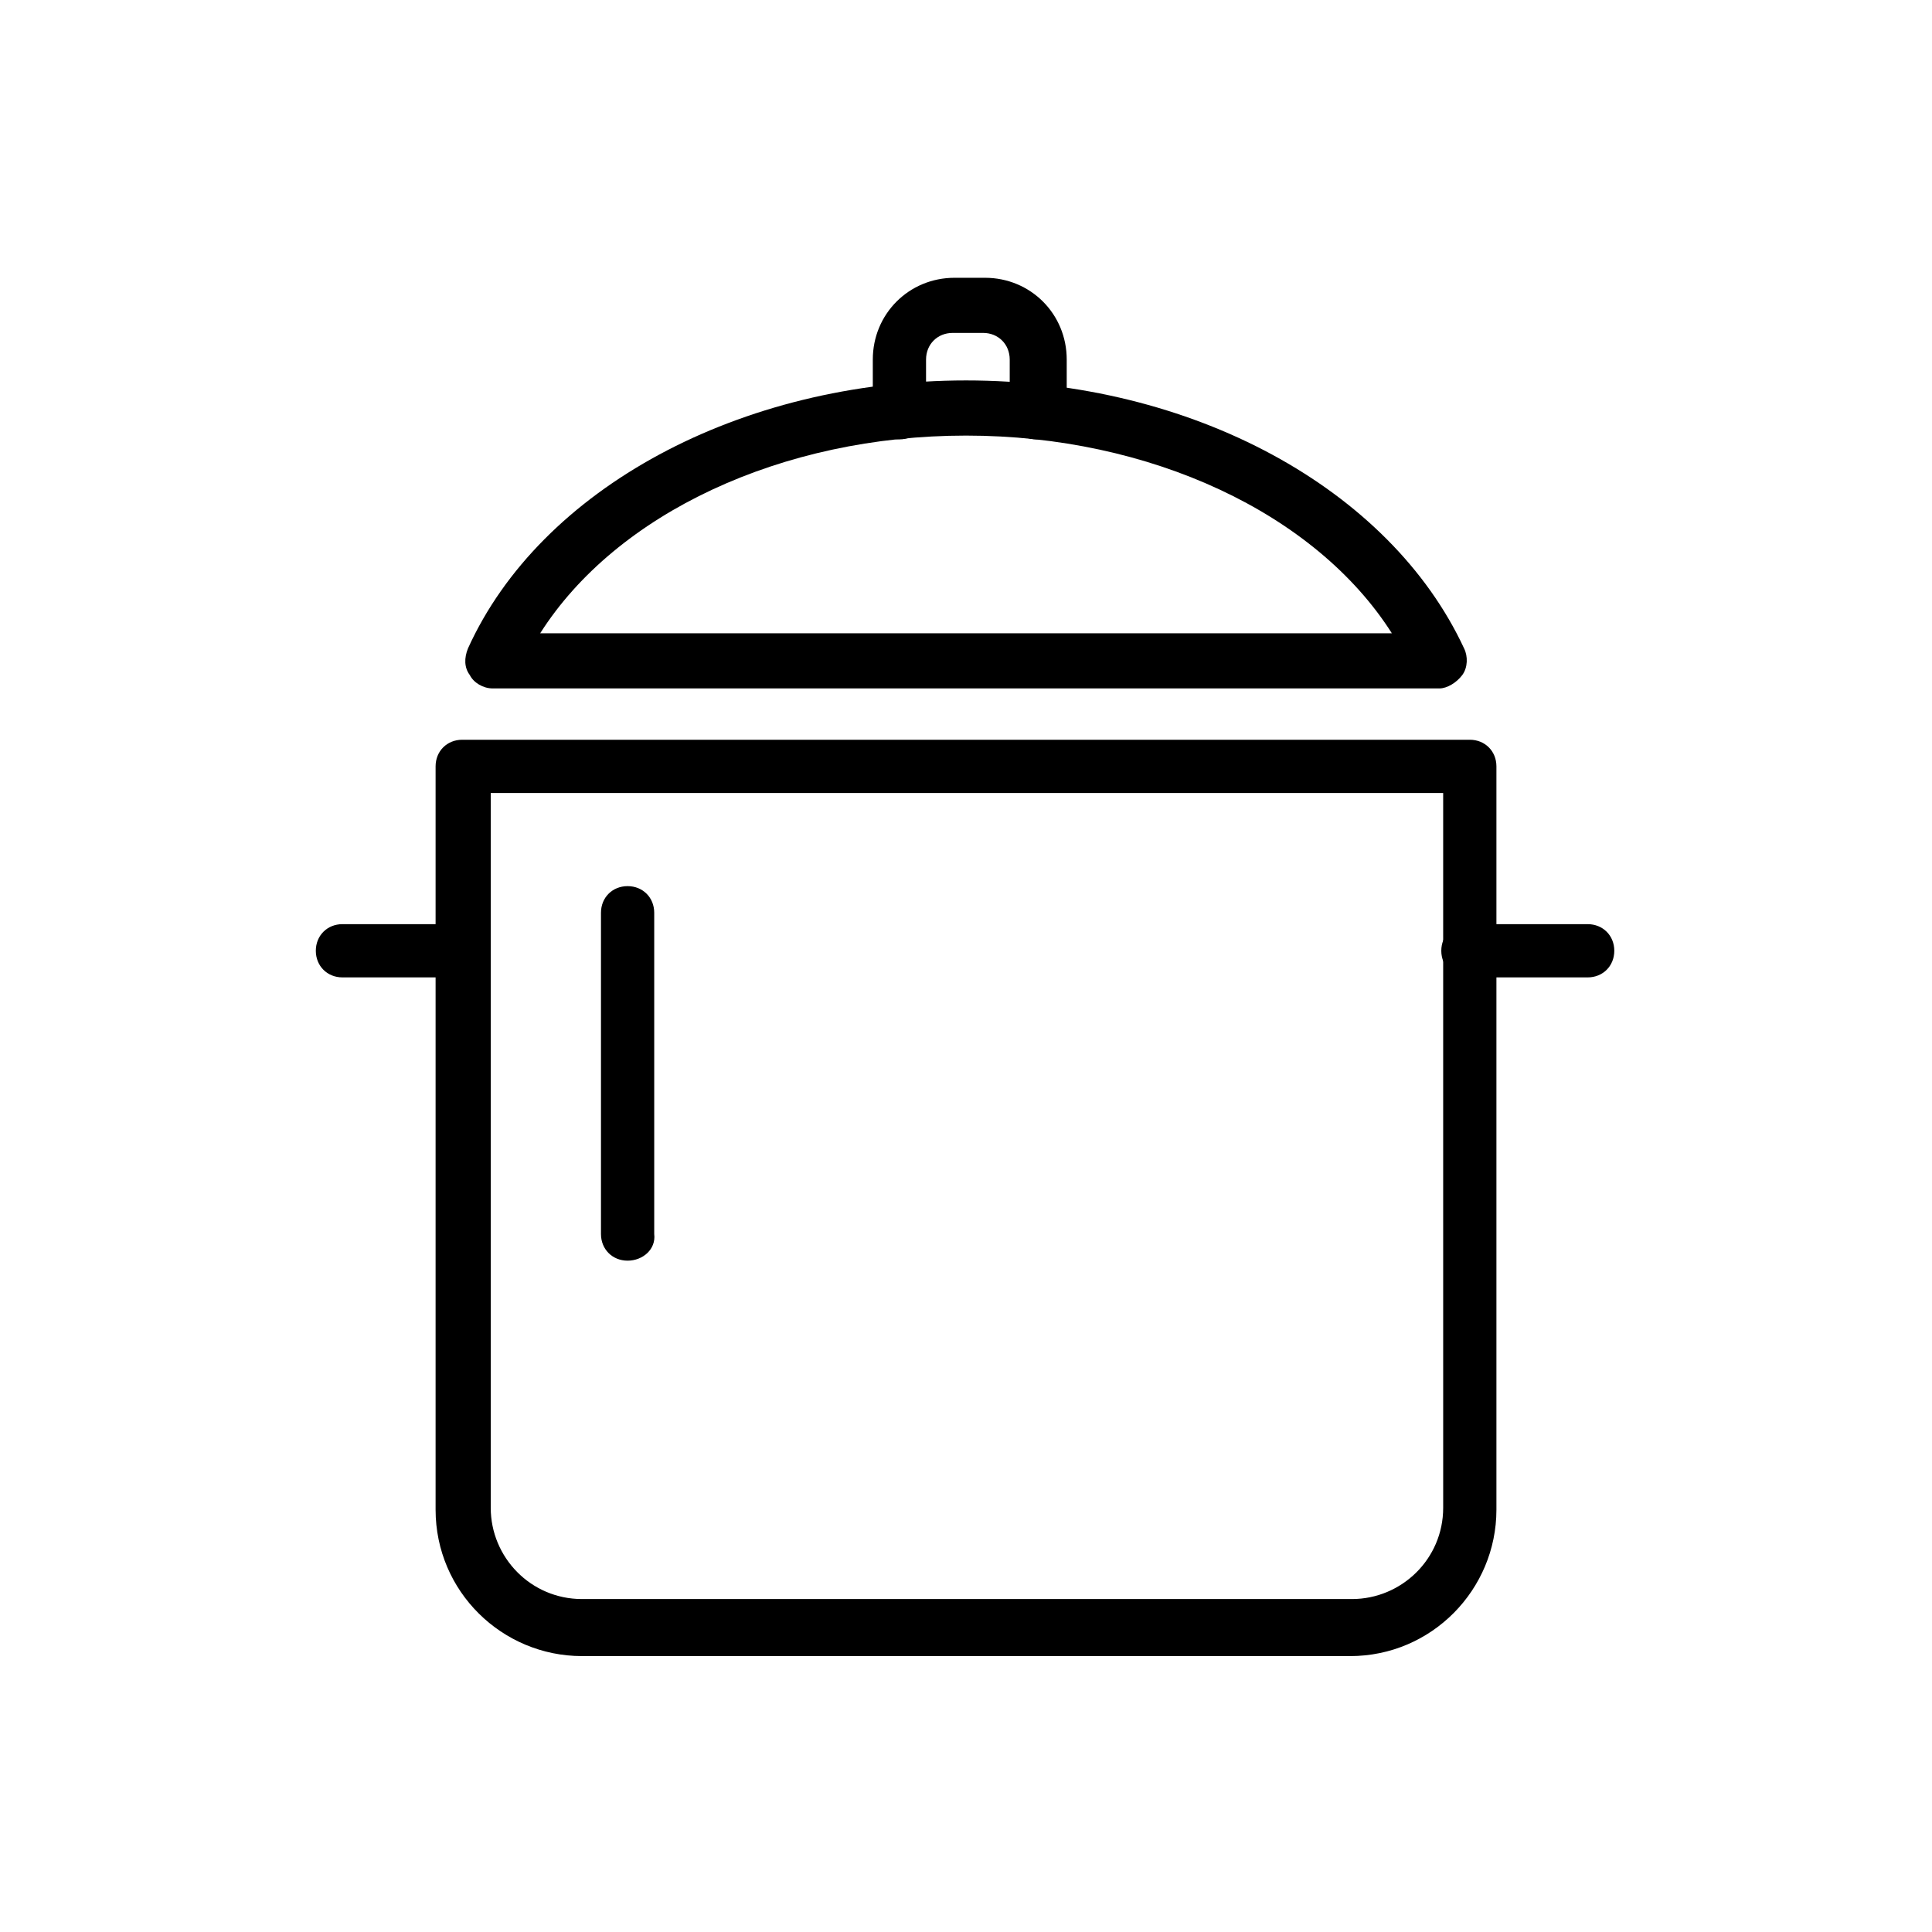
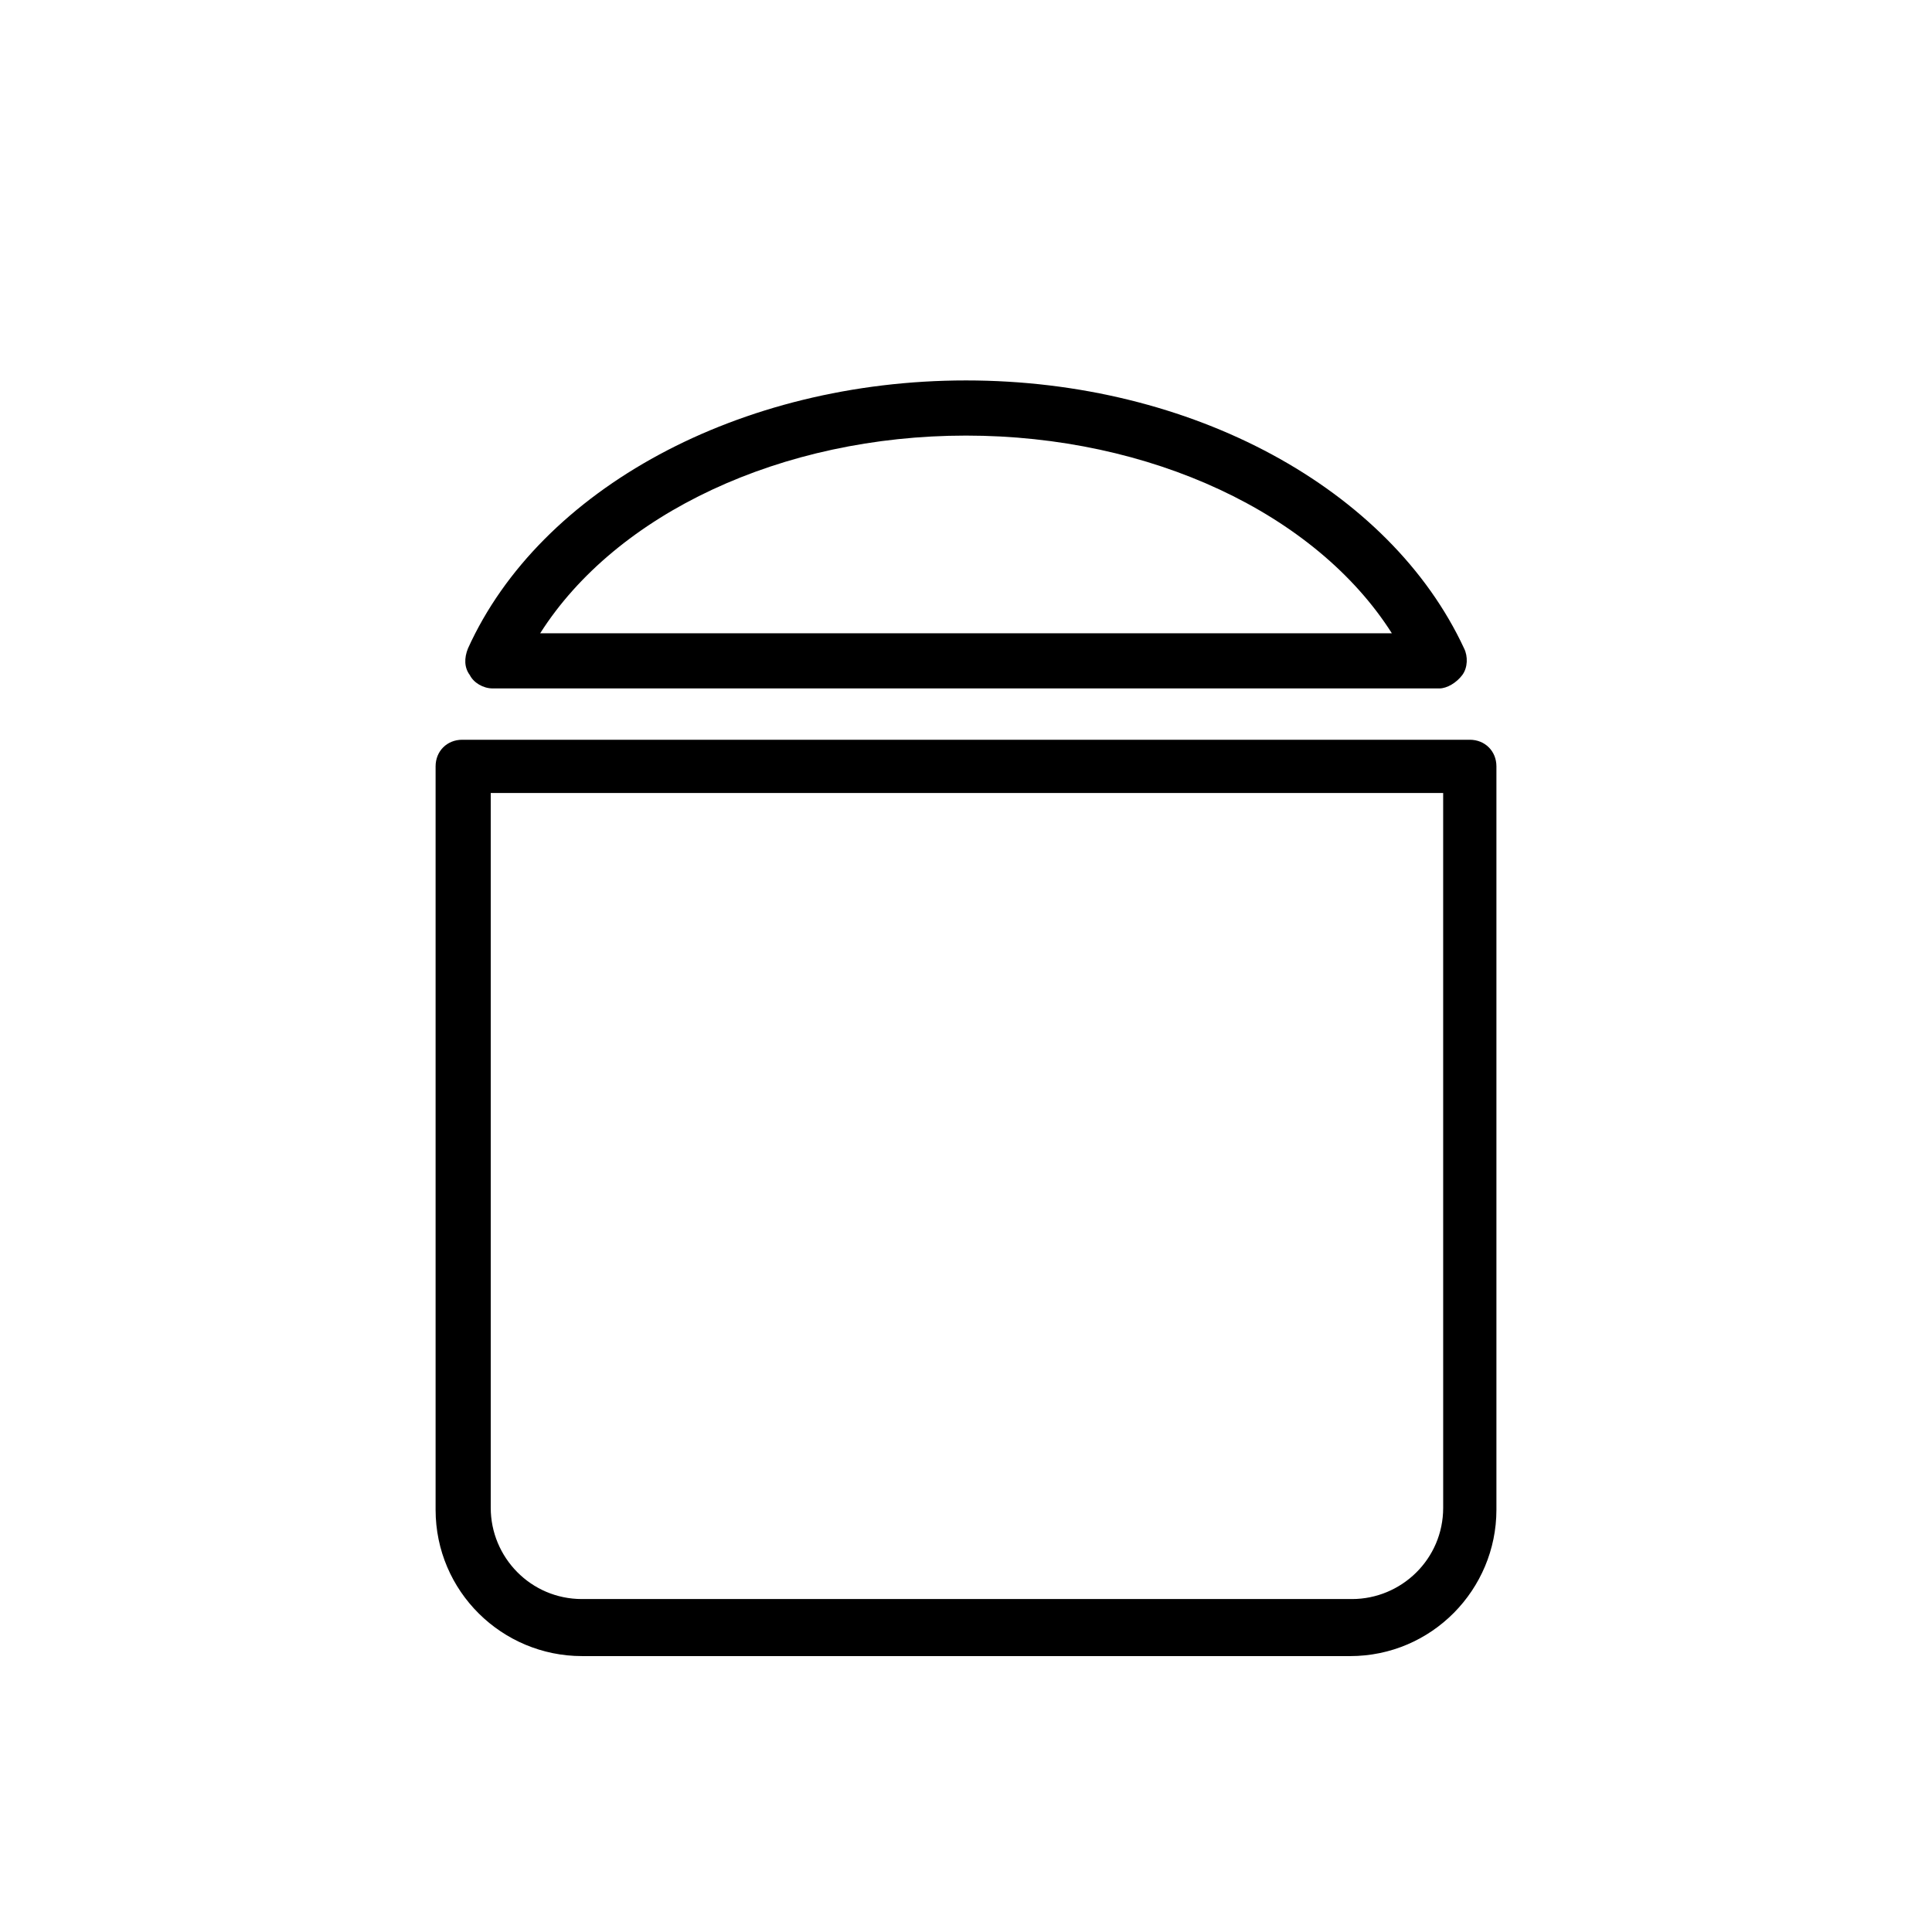
<svg xmlns="http://www.w3.org/2000/svg" fill="#000000" width="800px" height="800px" version="1.1" viewBox="144 144 512 512">
  <g>
    <path d="m501.77 582.88h-203.54c-21.16 0-38.793-17.129-38.793-38.793v-196.99c0-4.031 3.023-7.055 7.055-7.055h267.02c4.031 0 7.055 3.023 7.055 7.055v196.99c-0.004 21.16-17.133 38.797-38.797 38.797zm-227.72-228.73v189.43c0 13.098 10.578 24.184 24.184 24.184h204.04c13.098 0 24.184-10.578 24.184-24.184l-0.004-189.43z" />
-     <path d="m266.49 403.02h-31.738c-4.031 0-7.055-3.023-7.055-7.055s3.023-7.055 7.055-7.055h31.738c4.031 0 7.055 3.023 7.055 7.055 0 4.035-3.023 7.055-7.055 7.055z" />
-     <path d="m564.75 403.02h-31.738c-4.031 0-7.055-3.023-7.055-7.055s3.023-7.055 7.055-7.055h31.738c4.031 0 7.055 3.023 7.055 7.055-0.004 4.035-3.027 7.055-7.055 7.055z" />
-     <path d="m310.32 478.09c-4.031 0-7.055-3.023-7.055-7.055v-85.145c0-4.031 3.023-7.055 7.055-7.055s7.055 3.023 7.055 7.055v85.145c0.504 4.031-3.023 7.055-7.055 7.055z" />
    <path d="m525.45 326.44h-250.89c-2.519 0-5.039-1.512-6.047-3.527-1.512-2.016-1.512-4.535-0.504-7.055 19.145-42.32 72.043-71.039 132-71.039 59.953 0 112.35 28.719 132 71.039 1.008 2.016 1.008 5.039-0.504 7.055-1.516 2.016-4.035 3.527-6.051 3.527zm-238.3-14.609h225.71c-20.152-31.738-63.984-52.395-112.85-52.395-48.871 0-92.703 20.656-112.86 52.395z" />
-     <path d="m418.64 260.44c-4.031 0-7.055-3.023-7.055-7.055v-14.105c0-4.031-3.023-7.055-7.055-7.055h-8.062c-4.031 0-7.055 3.023-7.055 7.055v14.105c0 4.031-3.023 7.055-7.055 7.055s-7.055-3.023-7.055-7.055v-14.105c0-12.09 9.574-21.664 21.664-21.664h8.062c12.09 0 21.664 9.574 21.664 21.664v14.105c-1.004 4.035-4.023 7.055-8.055 7.055z" />
  </g>
</svg>